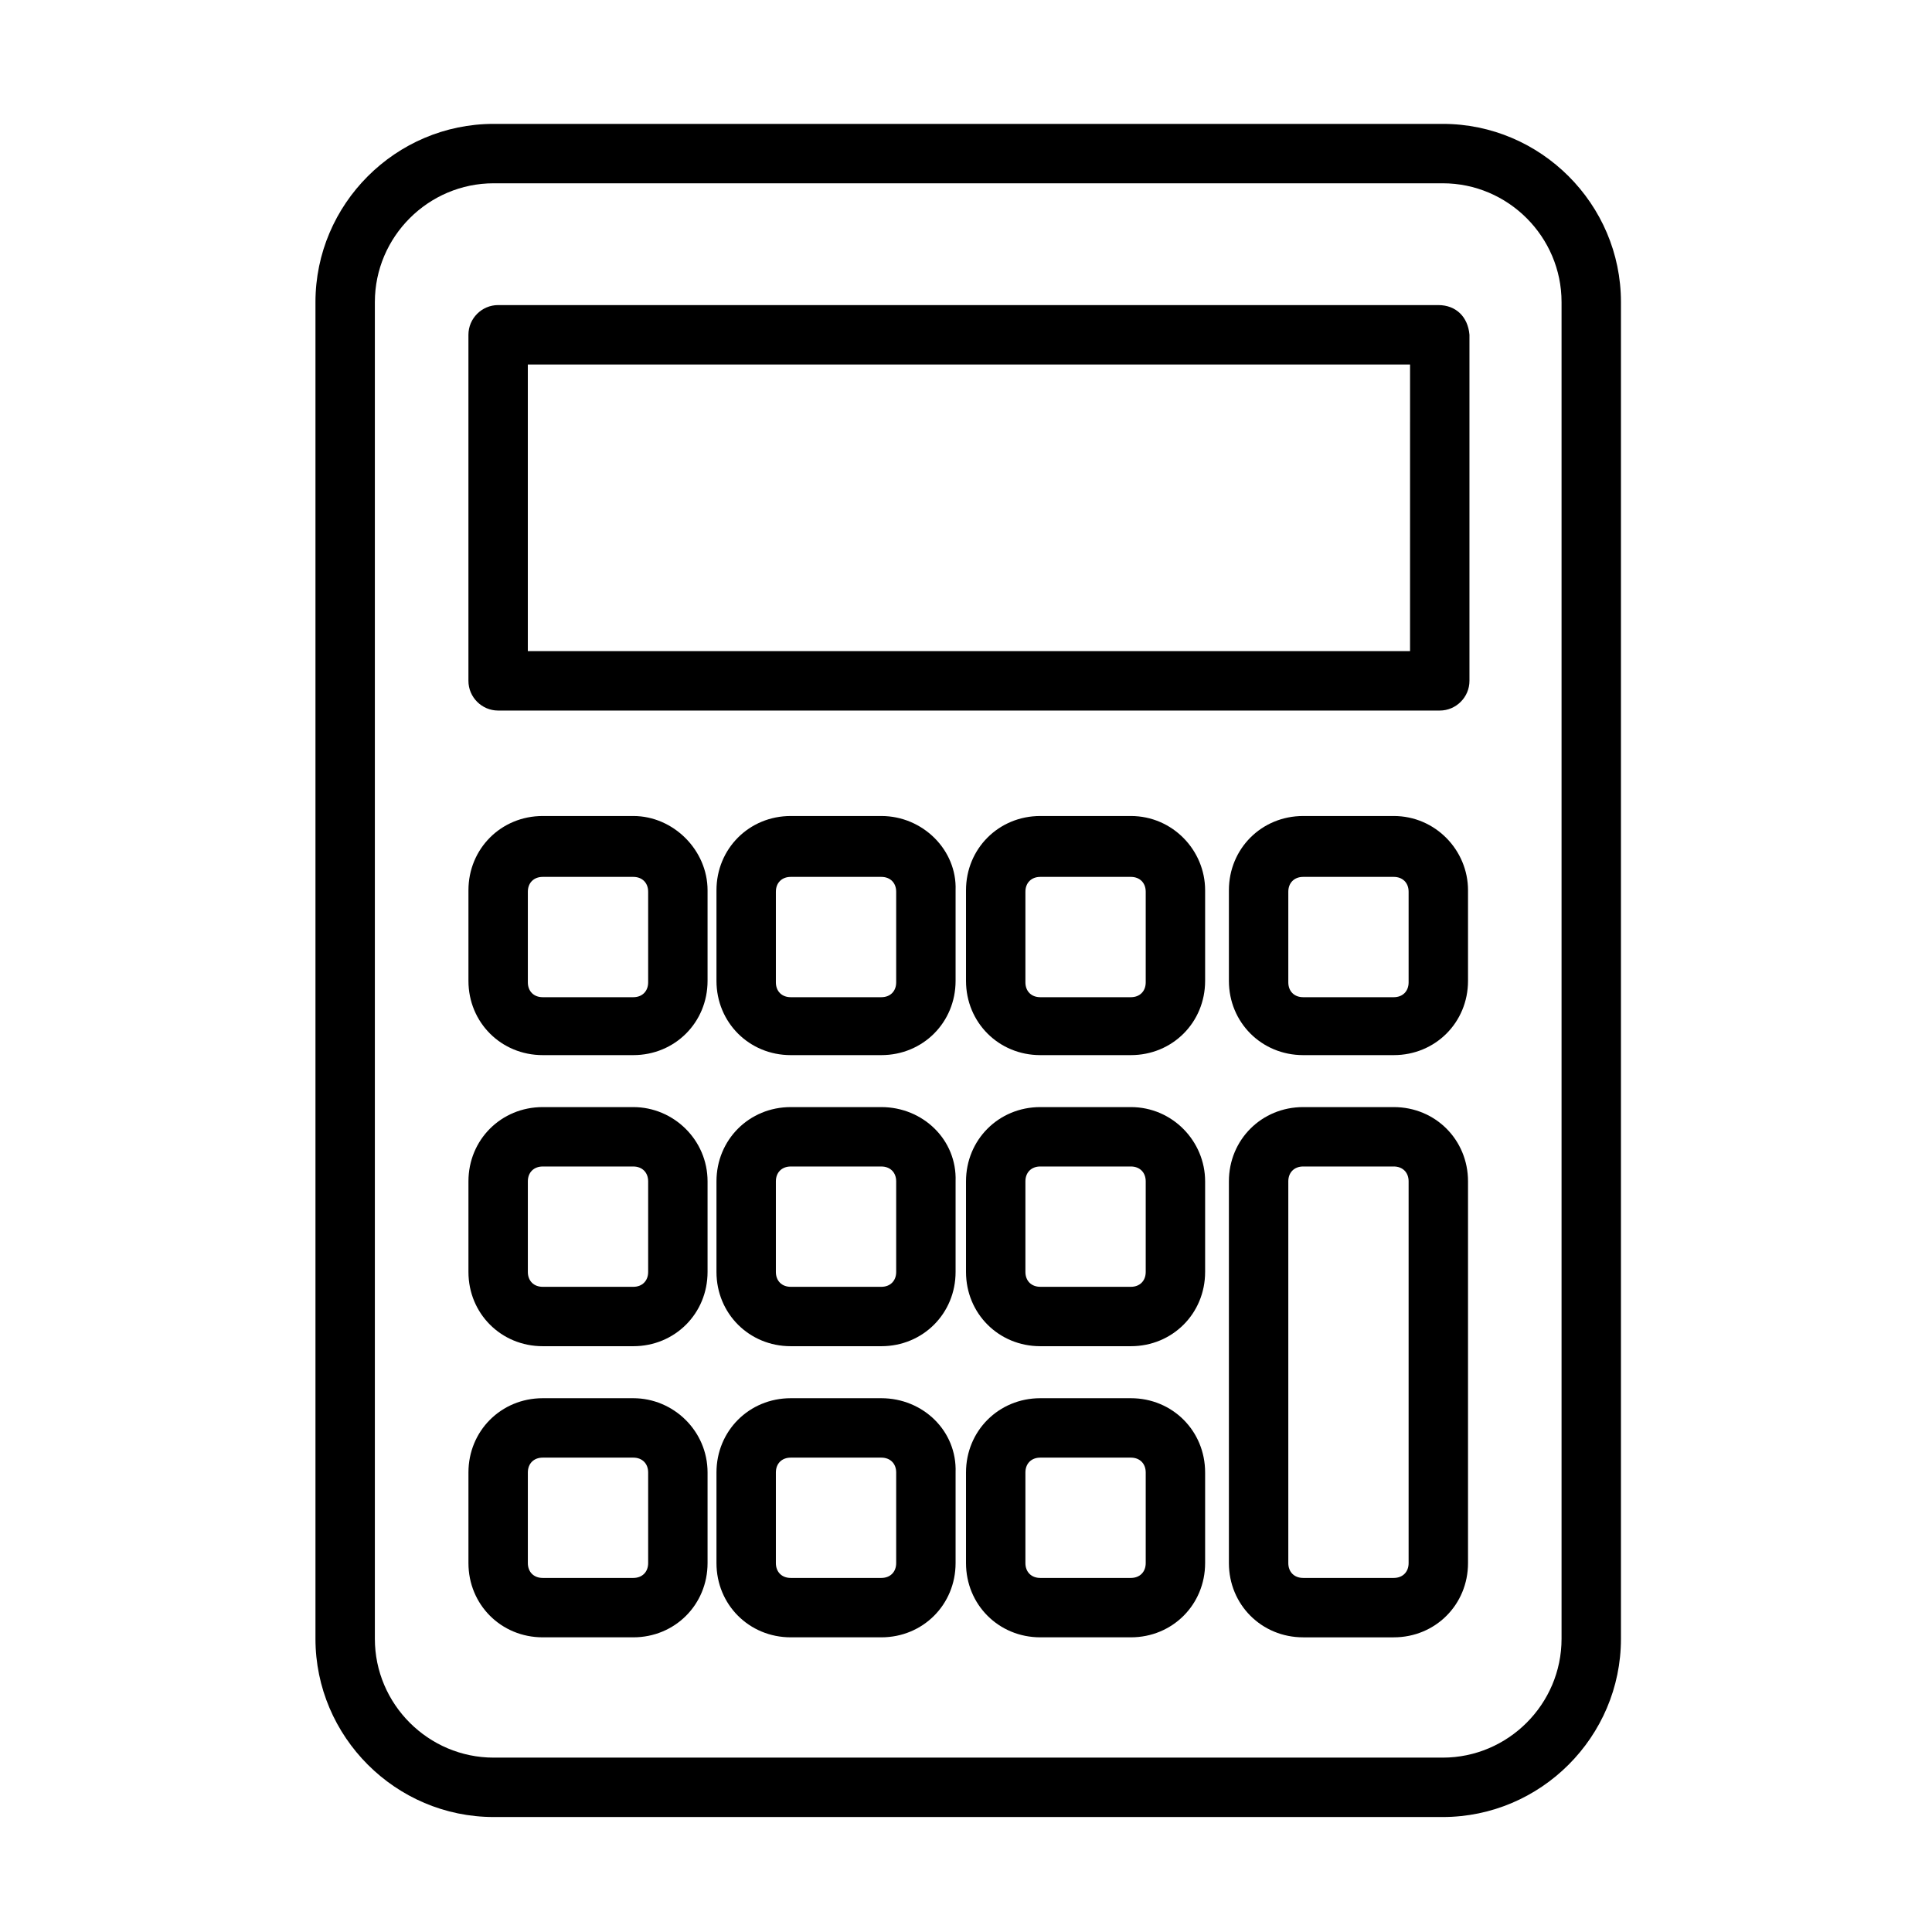
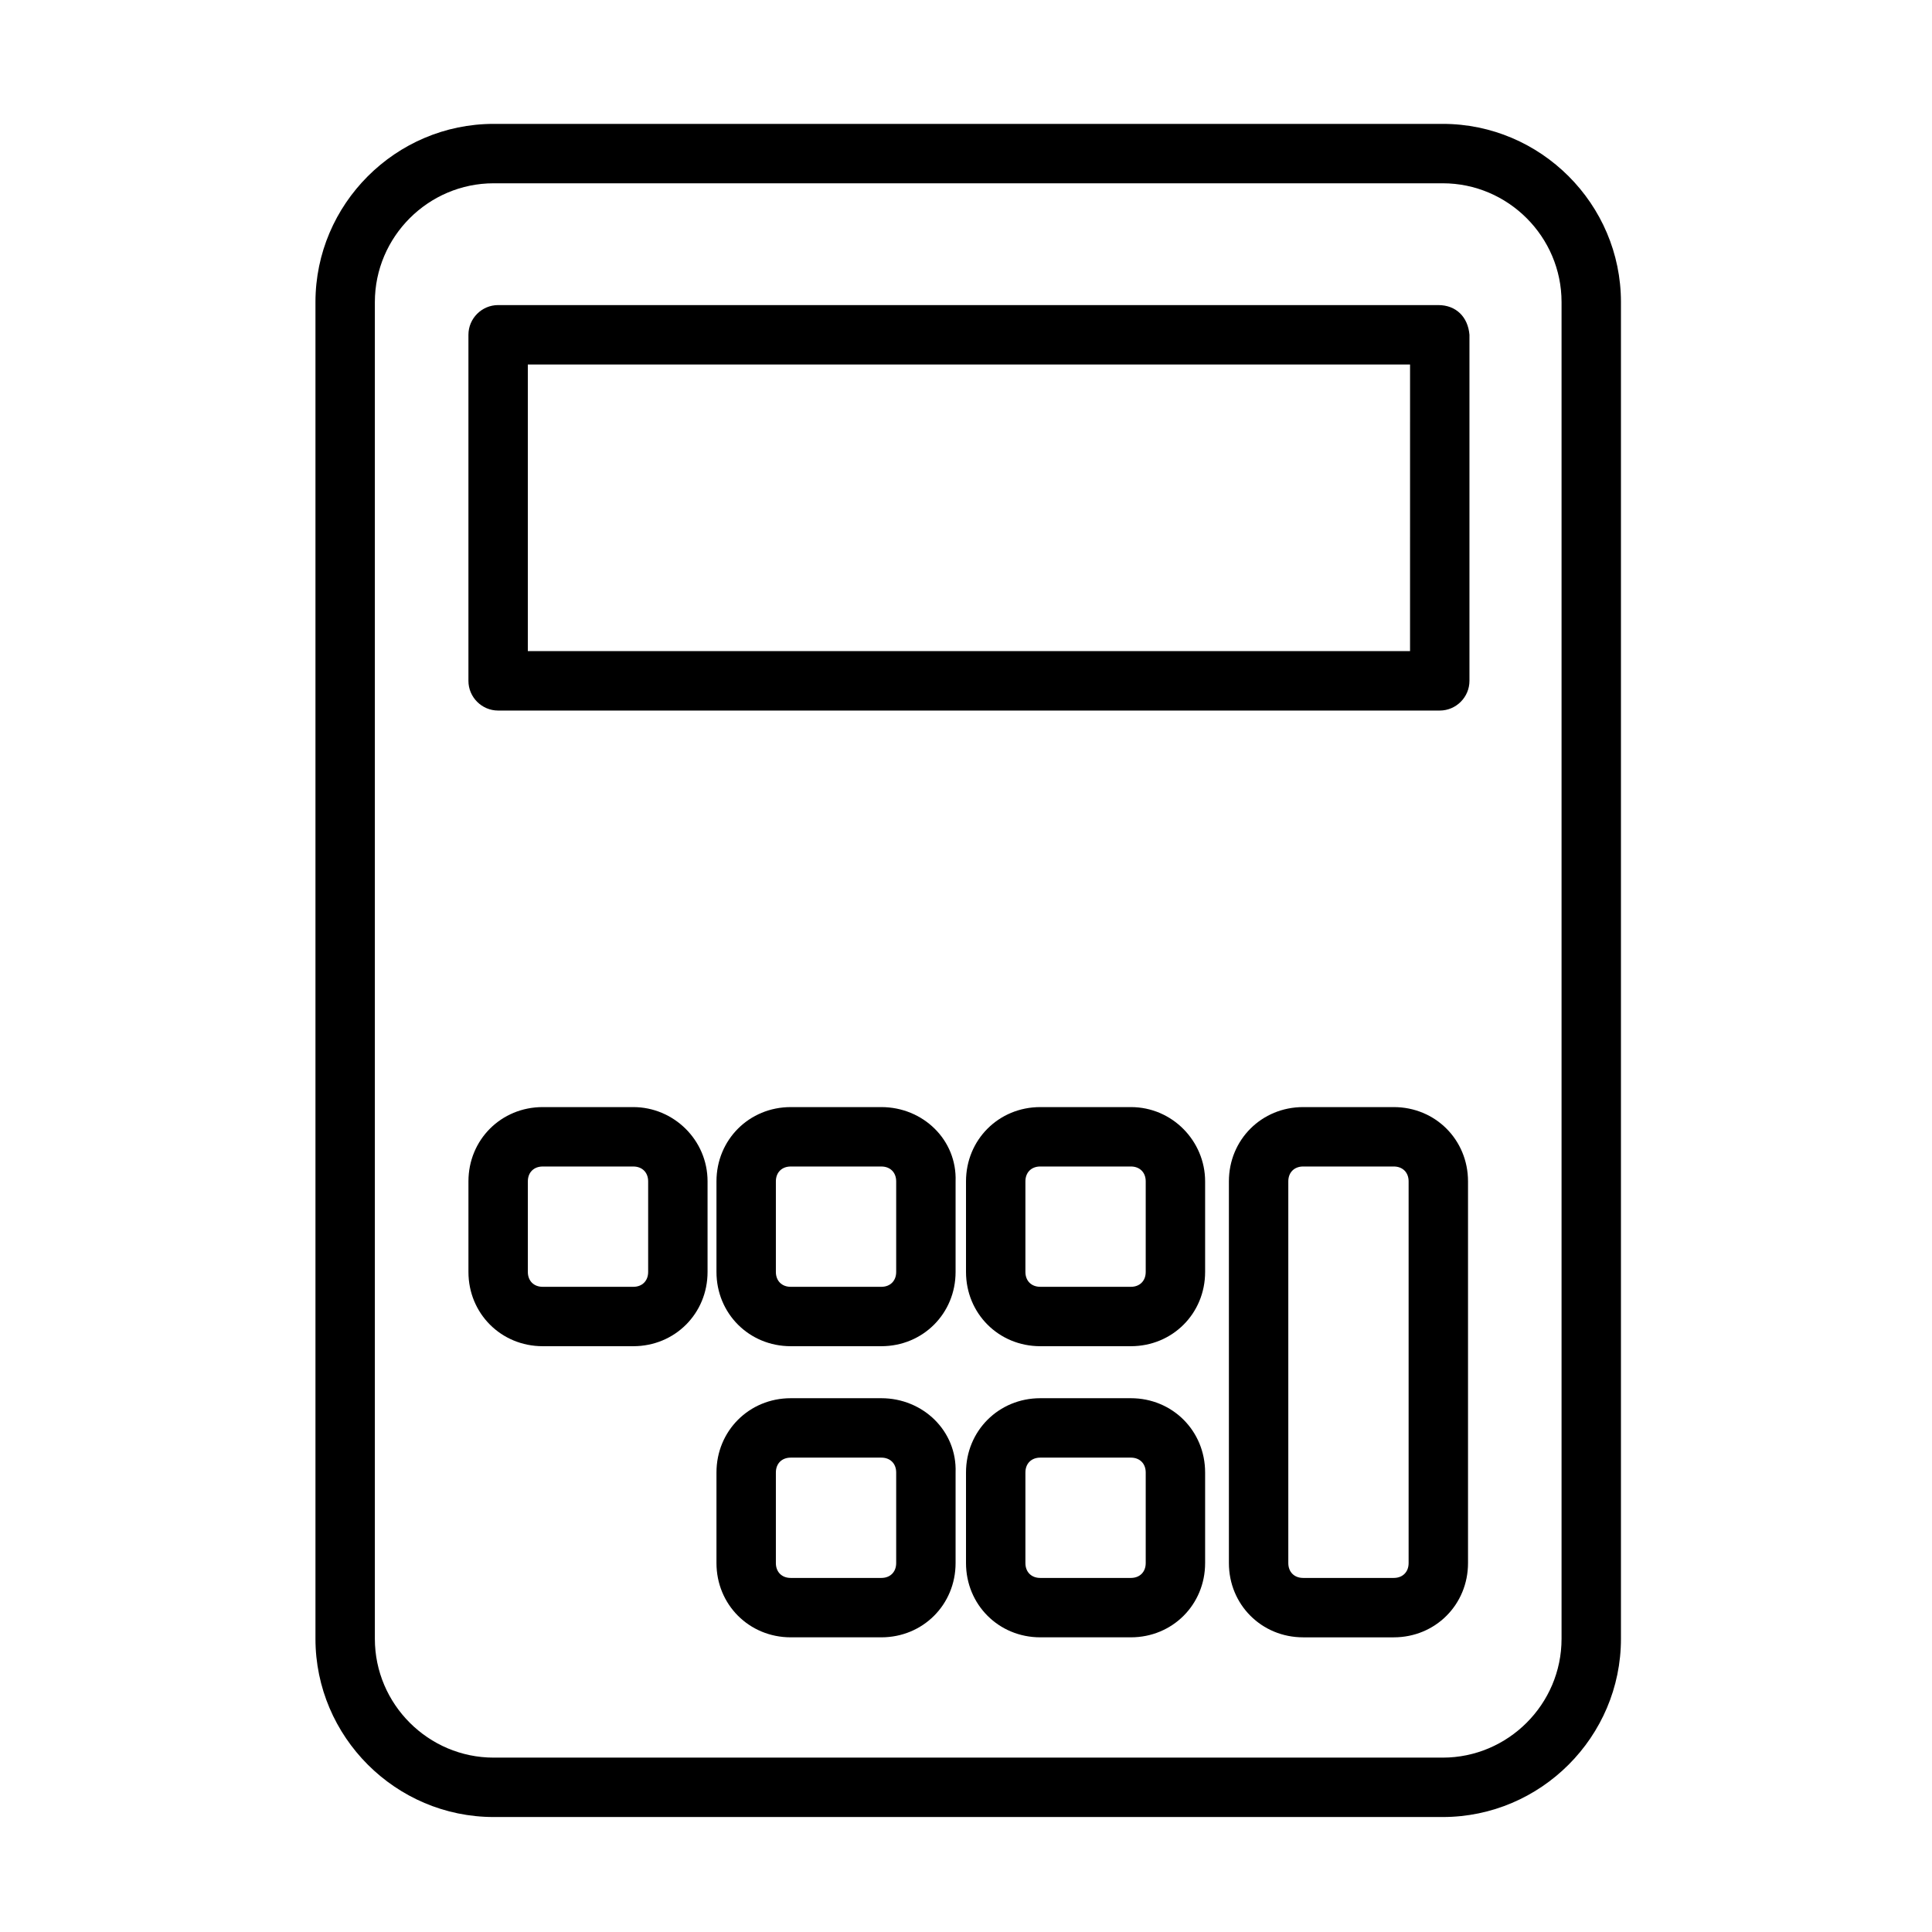
<svg xmlns="http://www.w3.org/2000/svg" fill="#000000" width="800px" height="800px" version="1.1" viewBox="144 144 512 512">
  <g>
    <path d="m526.34 176.83h-251.51c-25.977 0-47.23 21.254-47.23 47.23v354.24c0 25.977 21.254 47.23 47.23 47.23h251.51c25.977 0 47.23-21.254 47.23-47.23v-354.24c0.004-25.977-21.254-47.23-47.23-47.23zm31.488 401.47c0 17.32-14.168 31.488-31.488 31.488h-251.51c-17.32 0-31.488-14.168-31.488-31.488v-354.24c0-17.32 14.168-31.488 31.488-31.488h251.51c17.32 0 31.488 14.168 31.488 31.488z" />
    <path d="m525.16 224.85h-249.15c-4.328 0-7.871 3.543-7.871 7.871v91.711c0 4.328 3.543 7.871 7.871 7.871h249.54c4.328 0 7.871-3.543 7.871-7.871v-91.711c-0.395-4.723-3.543-7.871-8.266-7.871zm-7.871 91.707h-233.41v-75.965h233.8l-0.004 75.965z" />
-     <path d="m311.83 360.25h-24.008c-11.02 0-19.68 8.66-19.68 19.68v24.008c0 11.02 8.66 19.68 19.68 19.68h24.008c11.02 0 19.68-8.66 19.68-19.68v-24.008c0-10.629-9.051-19.68-19.68-19.68zm3.938 44.082c0 2.363-1.574 3.938-3.938 3.938h-24.008c-2.363 0-3.938-1.574-3.938-3.938v-24.008c0-2.363 1.574-3.938 3.938-3.938h24.008c2.363 0 3.938 1.574 3.938 3.938z" />
-     <path d="m377.56 360.25h-24.008c-11.02 0-19.68 8.66-19.68 19.68v24.008c0 11.02 8.66 19.68 19.68 19.68h24.008c11.02 0 19.68-8.66 19.68-19.68v-24.008c0.395-10.629-8.656-19.68-19.68-19.68 0.395 0 0.395 0 0 0zm3.938 44.082c0 2.363-1.574 3.938-3.938 3.938h-24.008c-2.363 0-3.938-1.574-3.938-3.938v-24.008c0-2.363 1.574-3.938 3.938-3.938h24.008c2.363 0 3.938 1.574 3.938 3.938z" />
-     <path d="m443.69 360.25h-24.008c-11.02 0-19.68 8.66-19.68 19.68v24.008c0 11.02 8.66 19.68 19.68 19.68h24.008c11.02 0 19.68-8.66 19.68-19.68v-24.008c0-10.629-8.656-19.68-19.68-19.68zm3.938 44.082c0 2.363-1.574 3.938-3.938 3.938h-24.008c-2.363 0-3.938-1.574-3.938-3.938v-24.008c0-2.363 1.574-3.938 3.938-3.938h24.008c2.363 0 3.938 1.574 3.938 3.938z" />
-     <path d="m513.36 360.25h-24.008c-11.02 0-19.68 8.66-19.68 19.68v24.008c0 11.02 8.66 19.68 19.68 19.68h24.008c11.02 0 19.68-8.66 19.68-19.68v-24.008c0-10.629-8.66-19.68-19.68-19.68zm3.938 44.082c0 2.363-1.574 3.938-3.938 3.938h-24.008c-2.363 0-3.938-1.574-3.938-3.938v-24.008c0-2.363 1.574-3.938 3.938-3.938h24.008c2.363 0 3.938 1.574 3.938 3.938z" />
    <path d="m311.83 437.39h-24.008c-11.02 0-19.68 8.66-19.68 19.68v24.008c0 11.02 8.66 19.68 19.68 19.68h24.008c11.02 0 19.68-8.66 19.68-19.68v-24.008c0-11.02-9.051-19.68-19.68-19.68zm3.938 43.691c0 2.363-1.574 3.938-3.938 3.938h-24.008c-2.363 0-3.938-1.574-3.938-3.938v-24.008c0-2.363 1.574-3.938 3.938-3.938h24.008c2.363 0 3.938 1.574 3.938 3.938z" />
    <path d="m377.56 437.39h-24.008c-11.02 0-19.68 8.66-19.68 19.68v24.008c0 11.02 8.66 19.68 19.68 19.68h24.008c11.02 0 19.68-8.66 19.68-19.68v-24.008c0.395-11.02-8.656-19.68-19.68-19.68 0.395 0 0.395 0 0 0zm3.938 43.691c0 2.363-1.574 3.938-3.938 3.938h-24.008c-2.363 0-3.938-1.574-3.938-3.938v-24.008c0-2.363 1.574-3.938 3.938-3.938h24.008c2.363 0 3.938 1.574 3.938 3.938z" />
    <path d="m443.69 437.39h-24.008c-11.02 0-19.68 8.66-19.68 19.68v24.008c0 11.02 8.66 19.68 19.68 19.68h24.008c11.02 0 19.68-8.66 19.68-19.68v-24.008c0-10.625-8.656-19.68-19.68-19.68zm3.938 43.691c0 2.363-1.574 3.938-3.938 3.938l-24.008-0.004c-2.363 0-3.938-1.574-3.938-3.938v-24.008c0-2.363 1.574-3.938 3.938-3.938h24.008c2.363 0 3.938 1.574 3.938 3.938z" />
    <path d="m513.36 437.39h-24.008c-11.02 0-19.68 8.66-19.68 19.68v101.16c0 11.02 8.66 19.68 19.68 19.68h24.008c11.02 0 19.68-8.66 19.68-19.68v-101.16c0-11.02-8.66-19.68-19.68-19.68zm3.938 120.84c0 2.363-1.574 3.938-3.938 3.938h-24.008c-2.363 0-3.938-1.574-3.938-3.938v-101.16c0-2.363 1.574-3.938 3.938-3.938h24.008c2.363 0 3.938 1.574 3.938 3.938z" />
-     <path d="m311.83 514.54h-24.008c-11.02 0-19.68 8.66-19.68 19.68v24.008c0 11.02 8.66 19.68 19.68 19.68h24.008c11.02 0 19.68-8.66 19.68-19.68v-24.008c0-11.02-9.051-19.68-19.68-19.68zm3.938 43.691c0 2.363-1.574 3.938-3.938 3.938h-24.008c-2.363 0-3.938-1.574-3.938-3.938v-24.008c0-2.363 1.574-3.938 3.938-3.938h24.008c2.363 0 3.938 1.574 3.938 3.938z" />
    <path d="m377.56 514.54h-24.008c-11.02 0-19.68 8.66-19.68 19.68v24.008c0 11.02 8.66 19.68 19.68 19.68h24.008c11.02 0 19.68-8.66 19.68-19.68v-24.008c0.395-11.02-8.656-19.68-19.68-19.68 0.395 0 0.395 0 0 0zm3.938 43.691c0 2.363-1.574 3.938-3.938 3.938h-24.008c-2.363 0-3.938-1.574-3.938-3.938v-24.008c0-2.363 1.574-3.938 3.938-3.938h24.008c2.363 0 3.938 1.574 3.938 3.938z" />
    <path d="m443.69 514.54h-24.008c-11.02 0-19.68 8.66-19.68 19.68v24.008c0 11.02 8.66 19.68 19.68 19.68h24.008c11.02 0 19.68-8.66 19.68-19.68v-24.008c0-11.02-8.656-19.68-19.68-19.68zm3.938 43.691c0 2.363-1.574 3.938-3.938 3.938h-24.008c-2.363 0-3.938-1.574-3.938-3.938v-24.008c0-2.363 1.574-3.938 3.938-3.938h24.008c2.363 0 3.938 1.574 3.938 3.938z" />
  </g>
</svg>